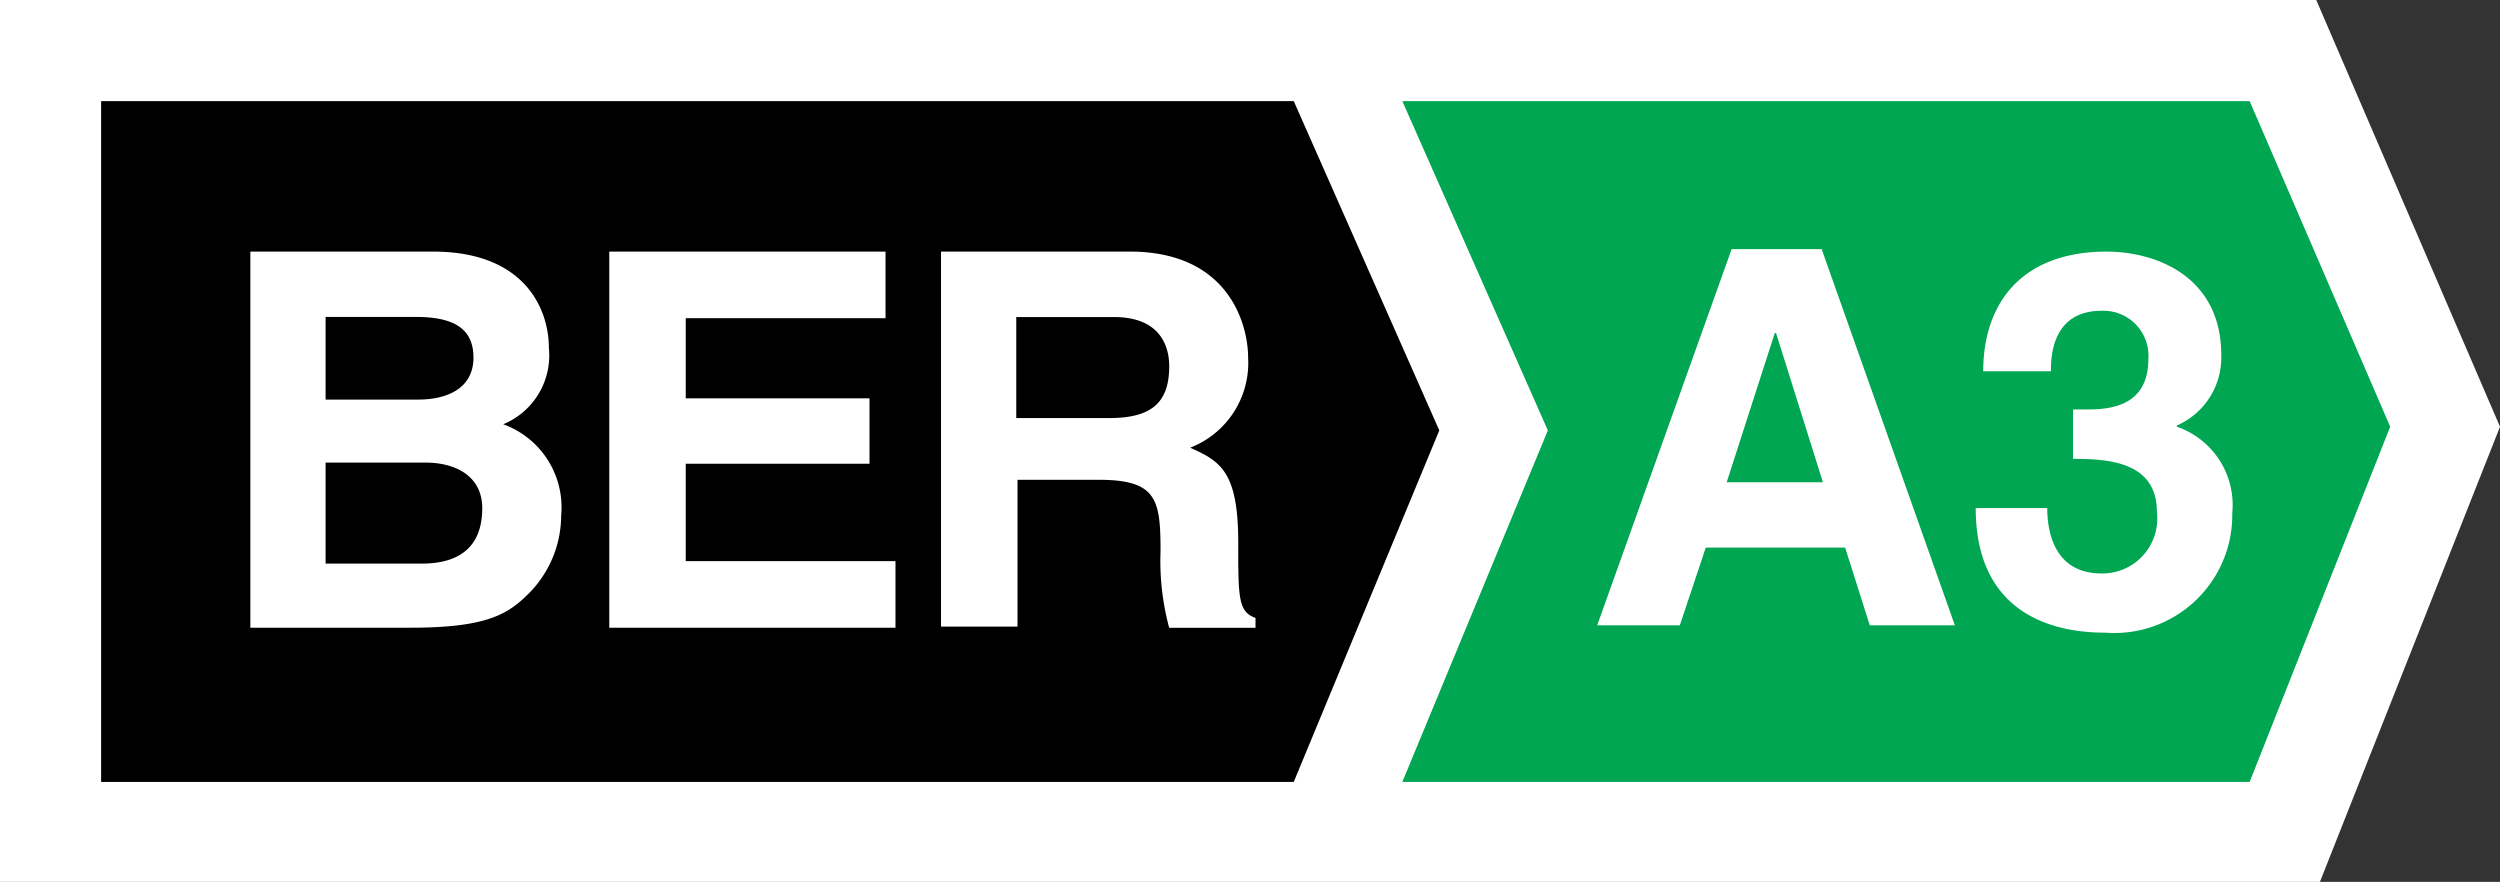
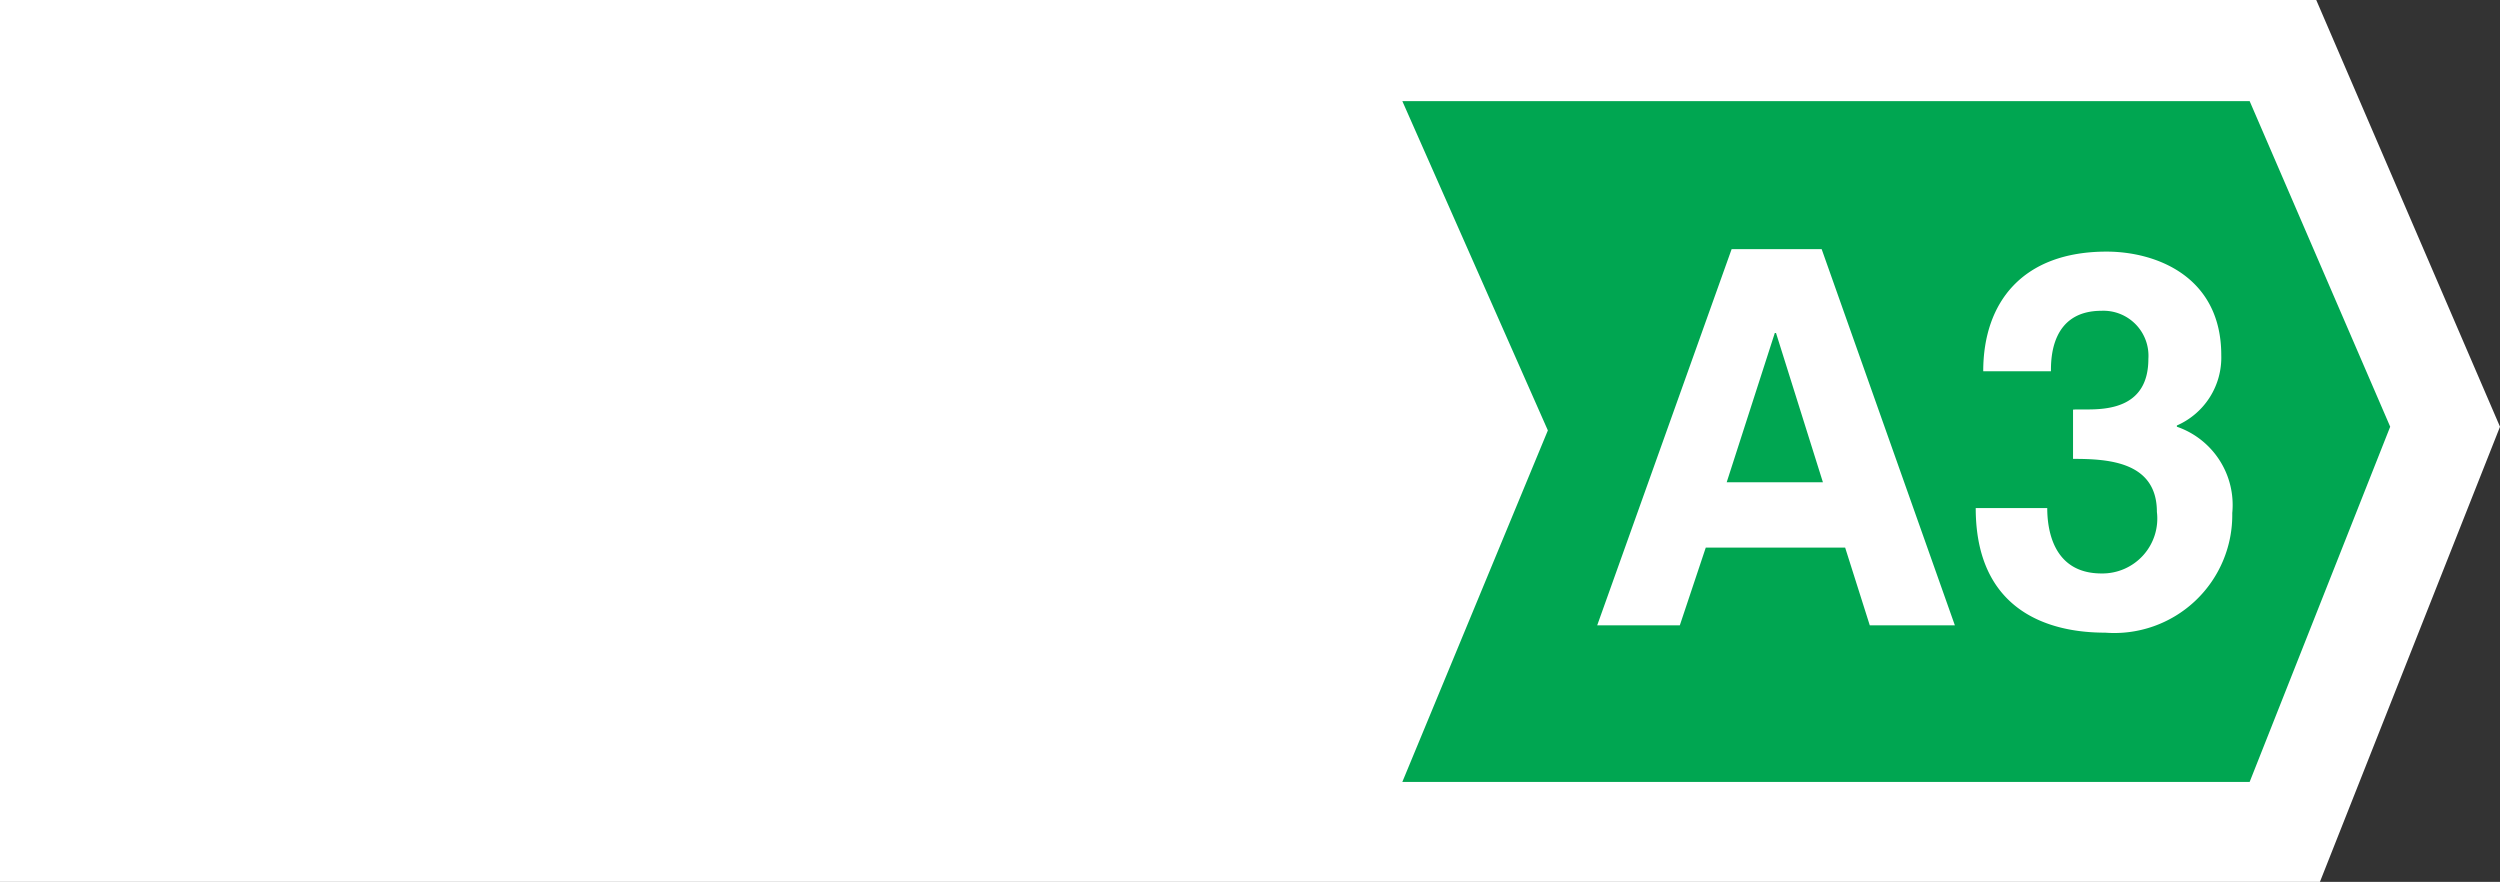
<svg xmlns="http://www.w3.org/2000/svg" width="81.236" height="28.655" viewBox="0 0 81.236 28.655">
  <rect x="0" y="0" width="81.236" height="28.655" fill="#333333" stroke="none" />
  <g id="ber" transform="translate(0)">
    <path id="Path_360" data-name="Path 360" d="M75.265,0H0V28.655H75.385l5.851-14.788Z" fill="#fff" />
    <path id="Path_361" data-name="Path 361" d="M141.233,8.2H113.7l4.729,10.7L113.7,30.322h27.533L145.8,18.78Z" transform="translate(-68.132 -4.914)" fill="#00a651" />
    <path id="Path_362" data-name="Path 362" d="M132.185,32.423H129.5L133.868,20.2h2.926l4.328,12.223h-2.765l-.8-2.525h-4.529Zm1.523-4.649h3.126l-1.523-4.849h-.04Z" transform="translate(-77.6 -12.104)" fill="#fff" />
    <g id="Group_130" data-name="Group 130" transform="translate(3.286 3.286)">
      <path id="Path_363" data-name="Path 363" d="M163.446,25.53h.361c.721,0,2-.08,2-1.643a1.463,1.463,0,0,0-1.523-1.563c-1.643,0-1.643,1.563-1.643,1.964h-2.2c0-2.244,1.282-3.887,4.008-3.887,1.6,0,3.727.8,3.727,3.366a2.409,2.409,0,0,1-1.443,2.284v.04a2.689,2.689,0,0,1,1.8,2.805,3.834,3.834,0,0,1-4.128,3.887c-1.122,0-4.208-.24-4.208-4.048h2.324c0,.641.16,2.124,1.763,2.124a1.784,1.784,0,0,0,1.8-2c0-1.643-1.6-1.723-2.725-1.723v-1.6Z" transform="translate(-99.283 -15.511)" fill="#fff" />
-       <path id="Path_364" data-name="Path 364" d="M46.954,30.322H8.2V8.2H46.954m0,0,4.729,10.7L46.954,30.322" transform="translate(-8.2 -8.2)" />
      <path id="Path_365" data-name="Path 365" d="M20.3,20.4h5.931C29.237,20.4,30,22.284,30,23.526a2.418,2.418,0,0,1-1.483,2.485A2.872,2.872,0,0,1,30.4,28.976,3.611,3.611,0,0,1,29.357,31.5c-.681.681-1.363,1.122-3.847,1.122H20.3Zm2.445,4.809H25.75c1,0,1.8-.4,1.8-1.363,0-1-.721-1.323-1.884-1.323H22.745Zm0,5.33h3.126c1.242,0,1.964-.561,1.964-1.8,0-1.082-.922-1.483-1.844-1.483H22.745Z" transform="translate(-15.451 -15.511)" fill="#fff" />
-       <path id="Path_366" data-name="Path 366" d="M58.377,22.564H51.885v2.605h5.971v2.124H51.885v3.166H58.7v2.164H49.4V20.4h8.977Z" transform="translate(-32.888 -15.511)" fill="#fff" />
      <path id="Path_367" data-name="Path 367" d="M76.2,20.4h6.172c3.246,0,3.847,2.4,3.847,3.447a2.954,2.954,0,0,1-1.884,2.926c1,.441,1.563.8,1.563,3.086,0,1.8,0,2.244.561,2.445v.321H83.654a8.344,8.344,0,0,1-.281-2.485c0-1.683-.12-2.324-2-2.324H78.725v4.769H76.24V20.4Zm5.491,5.41c1.323,0,1.964-.441,1.964-1.683,0-.641-.281-1.6-1.8-1.6H78.685V25.81Z" transform="translate(-48.948 -15.511)" fill="#fff" />
    </g>
  </g>
</svg>